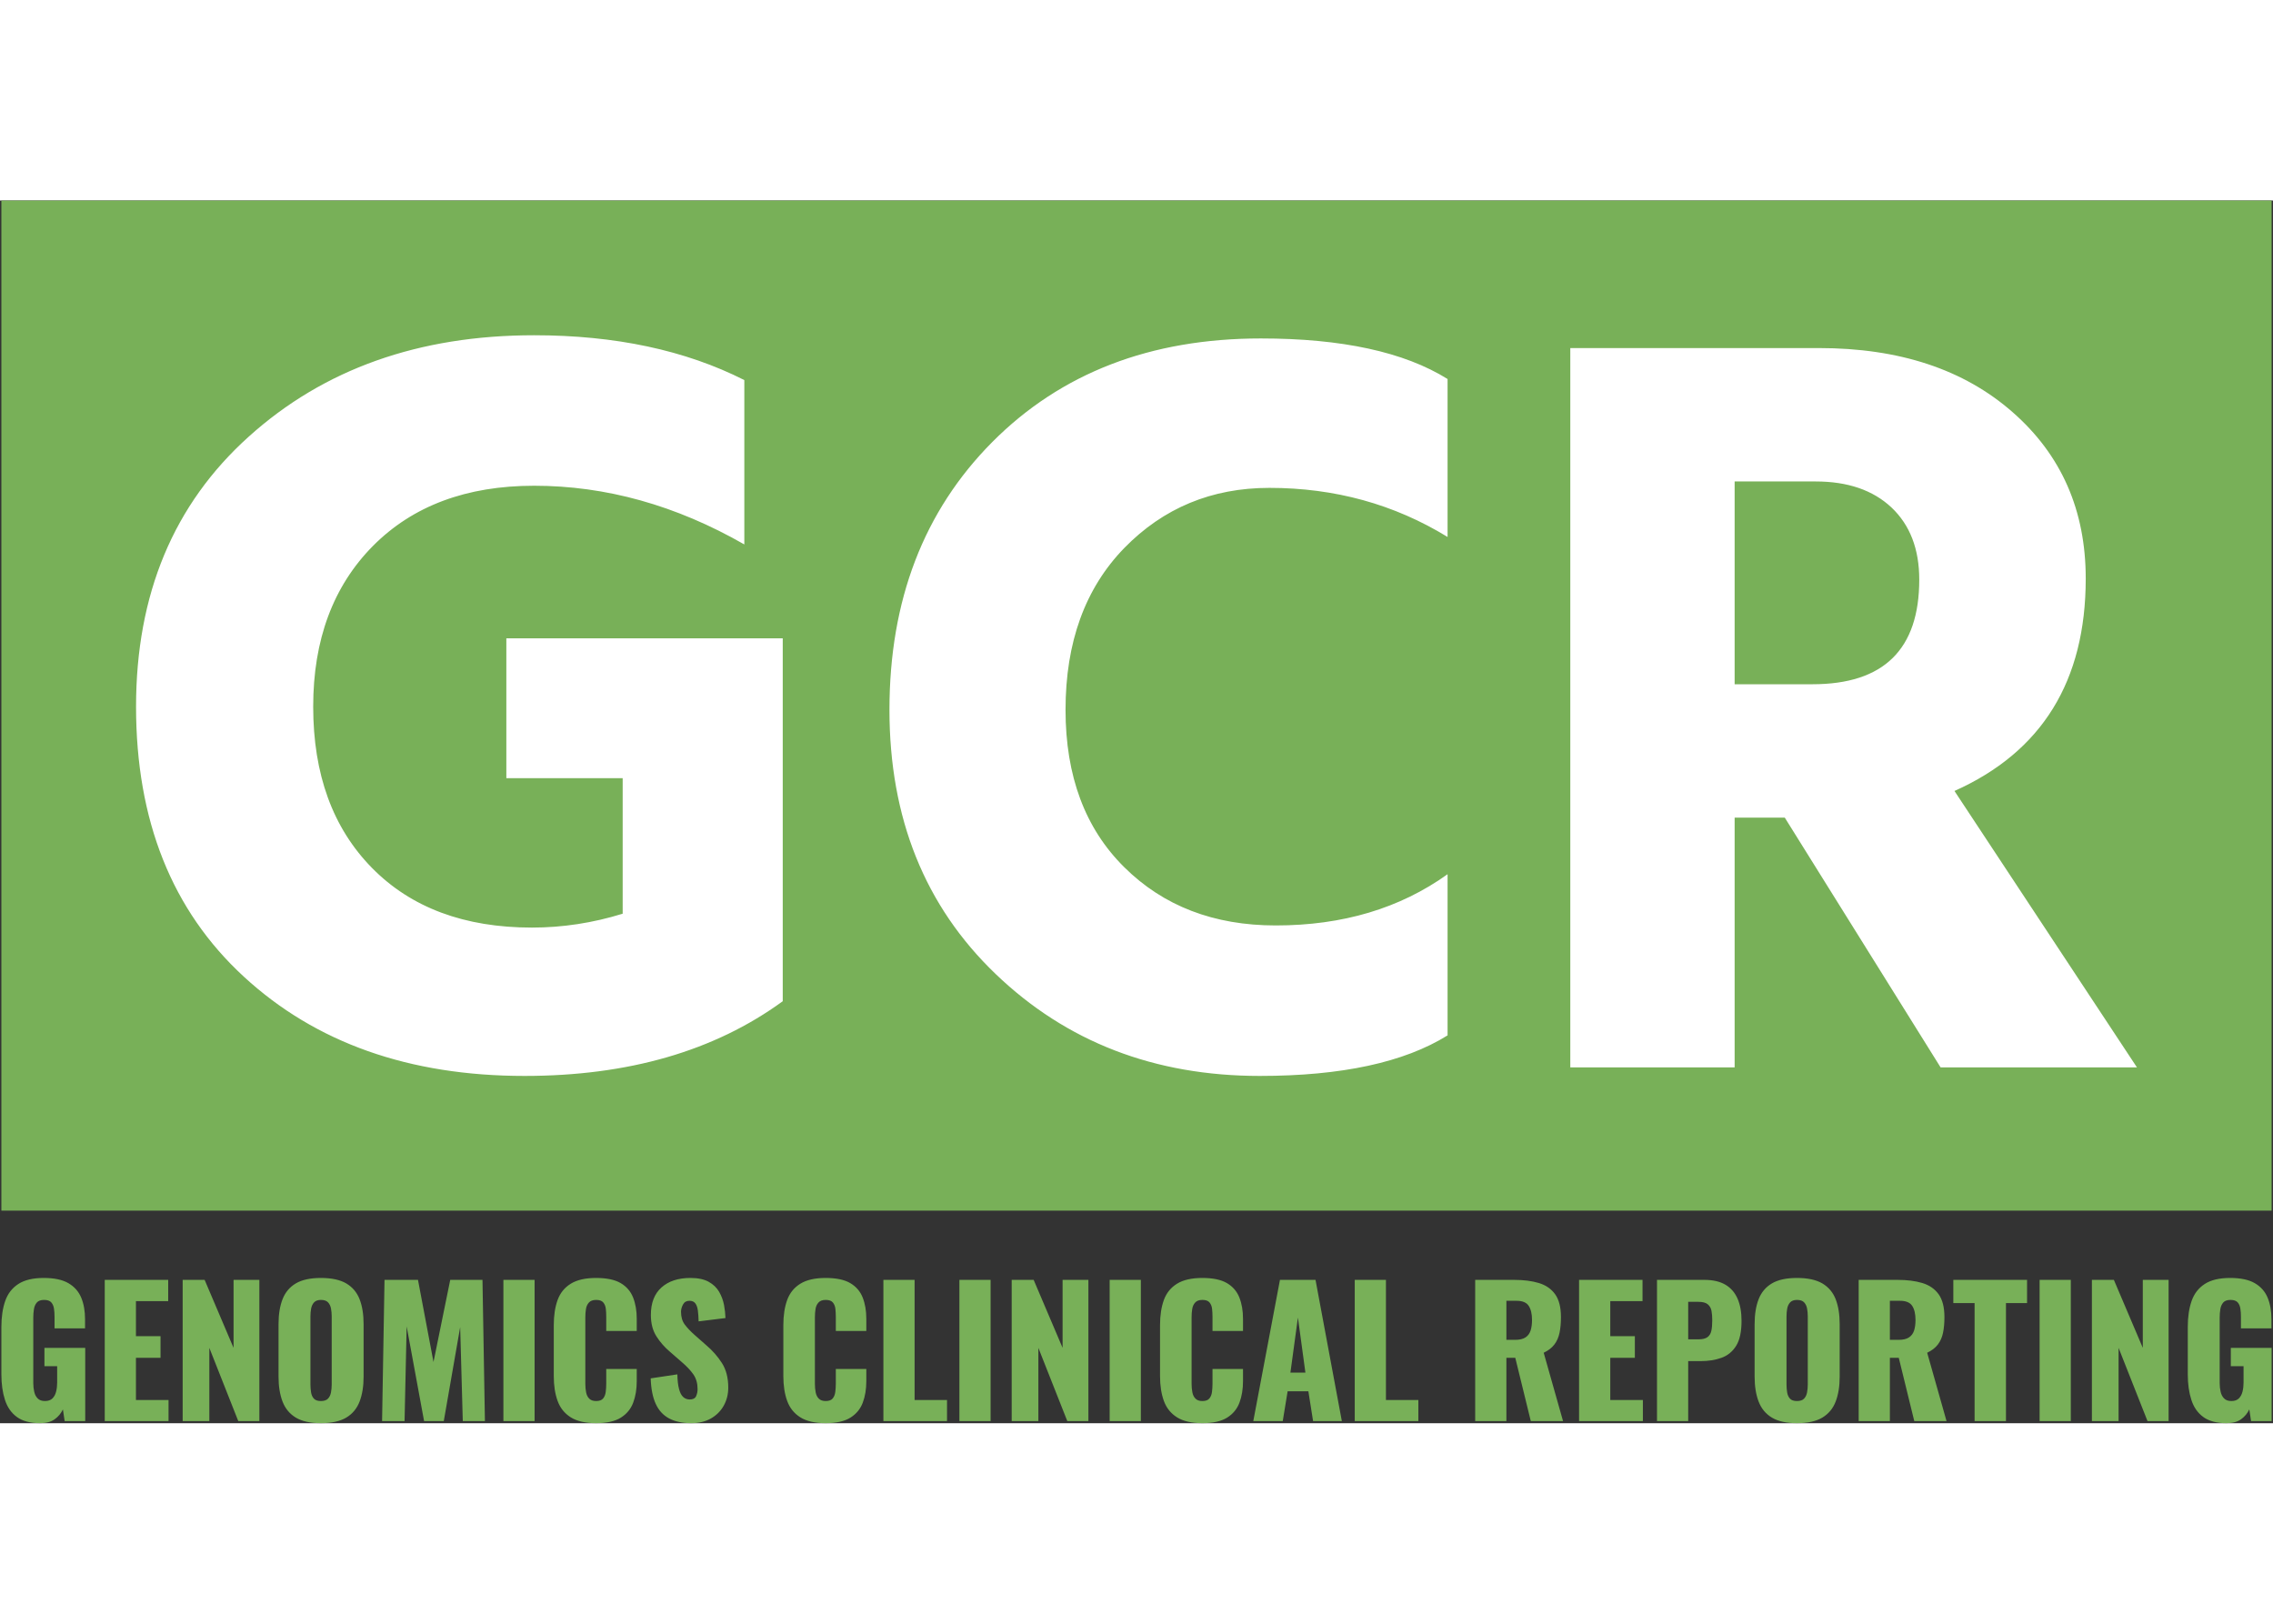
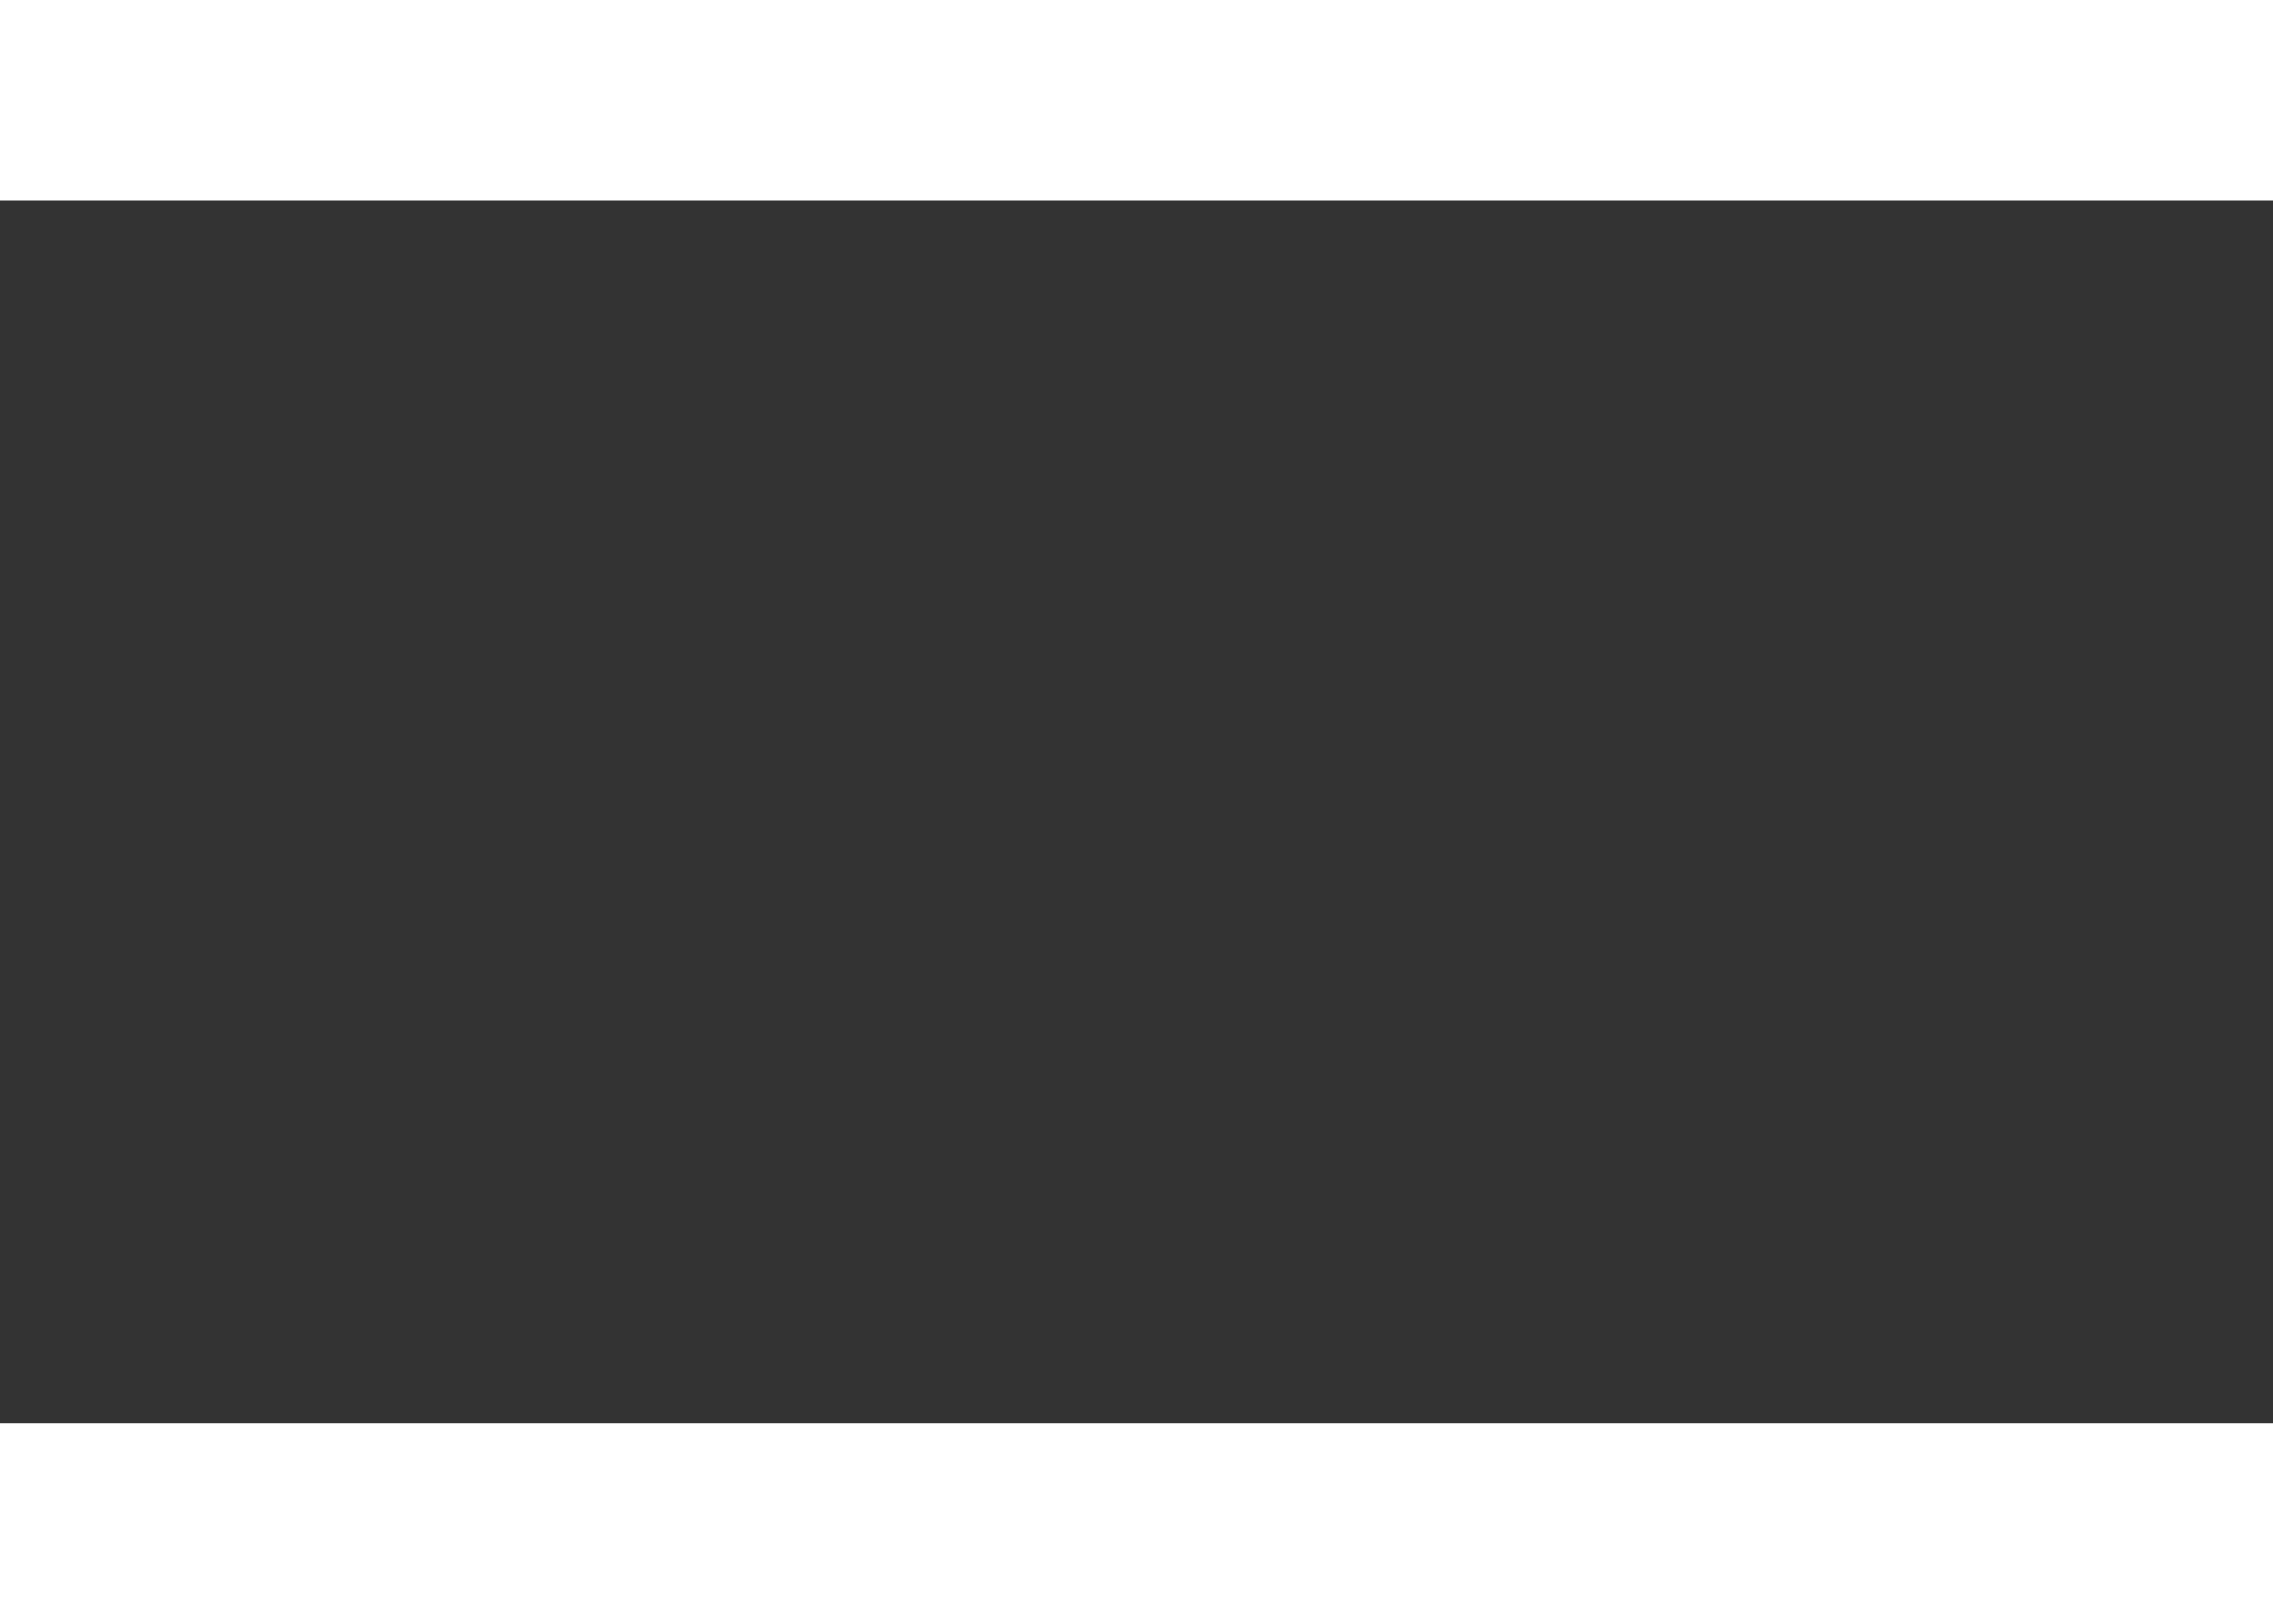
<svg xmlns="http://www.w3.org/2000/svg" viewBox="0 0 396 213" data-background-color="" preserveAspectRatio="xMidYMid meet" height="100" width="140">
  <rect x="0" y="0" width="396" height="213" fill="#333333" stroke="none" />
  <g id="tight-bounds" transform="matrix(1,0,0,1,0.24,0.011)">
    <svg viewBox="0 0 395.52 212.978" height="212.978" width="395.52">
      <g>
        <svg viewBox="0 0 395.52 212.978" height="212.978" width="395.52">
          <g>
            <svg viewBox="0 0 395.52 212.978" height="212.978" width="395.52">
              <g id="textblocktransform">
                <svg viewBox="0 0 395.52 212.978" height="212.978" width="395.52" id="textblock">
                  <g>
                    <svg viewBox="0 0 395.52 175.951" height="175.951" width="395.52">
-                       <rect class="gcr-primary" width="395.52" height="175.951" x="0" y="0" opacity="1" fill="#78b058" data-fill-palette-color="tertiary" />
                      <g transform="matrix(1,0,0,1,23.462,23.462)">
                        <svg width="348.597" viewBox="2 -34.3 93.75 34.7" height="129.027" data-palette-color="#ffffff">
-                           <path d="M32.3-20.1L32.3-3.1Q27.5 0.4 20.2 0.4L20.2 0.4Q12.1 0.4 7.05-4.25 2-8.9 2-16.9L2-16.9Q2-24.8 7.28-29.55 12.55-34.3 20.65-34.3L20.65-34.3Q26.35-34.3 30.5-32.2L30.5-32.2 30.5-24.5Q25.7-27.25 20.65-27.25L20.65-27.25Q15.9-27.25 13.1-24.43 10.3-21.6 10.3-16.9L10.3-16.9Q10.3-12.15 13.05-9.35 15.8-6.55 20.55-6.55L20.55-6.55Q22.7-6.55 24.8-7.2L24.8-7.2 24.8-13.55 19.35-13.55 19.35-20.1 32.3-20.1ZM63.45-9.05L63.45-1.5Q60.4 0.4 54.65 0.4L54.65 0.4Q47.25 0.4 42.27-4.38 37.3-9.15 37.3-16.75L37.3-16.75Q37.3-24.45 42.12-29.3 46.95-34.15 54.7-34.15L54.7-34.15Q60.4-34.15 63.45-32.25L63.45-32.25 63.45-24.85Q59.7-27.15 55.1-27.15L55.1-27.15Q51.05-27.15 48.3-24.33 45.55-21.5 45.55-16.75L45.55-16.75Q45.55-12.1 48.3-9.38 51.05-6.65 55.4-6.65L55.4-6.65Q60.1-6.65 63.45-9.05L63.45-9.05ZM80.7-27.45L80.7-27.45 76.9-27.45 76.9-17.95 80.55-17.95Q85.55-17.95 85.55-22.85L85.55-22.85Q85.55-25 84.25-26.23 82.95-27.45 80.7-27.45ZM76.9-11.7L76.9 0 69.2 0 69.2-33.7 80.85-33.7Q86.5-33.7 89.92-30.7 93.35-27.7 93.35-22.9L93.35-22.9Q93.35-15.7 87.2-12.95L87.2-12.95 95.75 0 86.55 0 79.25-11.7 76.9-11.7Z" opacity="1" transform="matrix(1,0,0,1,0,0)" fill="#ffffff" class="wordmark-text-0" data-fill-palette-color="quaternary" id="text-0" />
-                         </svg>
+                           </svg>
                      </g>
                    </svg>
                  </g>
                  <g transform="matrix(1,0,0,1,0,187.681)">
                    <svg viewBox="0 0 395.52 25.297" height="25.297" width="395.52">
                      <g transform="matrix(1,0,0,1,0,0)">
                        <svg width="395.52" viewBox="2.45 -41.05 651.2 41.65" height="25.297" data-palette-color="#1c4b82">
-                           <path d="M13.55 0.6L13.55 0.6Q9.35 0.6 6.93-1.15 4.5-2.9 3.48-6.08 2.45-9.25 2.45-13.4L2.45-13.4 2.45-27Q2.45-31.3 3.55-34.45 4.65-37.6 7.33-39.33 10-41.05 14.6-41.05L14.6-41.05Q19.1-41.05 21.68-39.55 24.25-38.05 25.35-35.4 26.45-32.75 26.45-29.2L26.45-29.2 26.45-26.6 17.7-26.6 17.7-29.9Q17.7-31.2 17.53-32.3 17.35-33.4 16.73-34.08 16.1-34.75 14.7-34.75L14.7-34.75Q13.25-34.75 12.6-33.98 11.95-33.2 11.78-32.05 11.6-30.9 11.6-29.65L11.6-29.65 11.6-10.9Q11.6-9.55 11.88-8.38 12.15-7.2 12.88-6.48 13.6-5.75 14.95-5.75L14.95-5.75Q16.35-5.75 17.1-6.5 17.85-7.25 18.15-8.45 18.45-9.65 18.45-11L18.45-11 18.45-15.75 14.8-15.75 14.8-21 26.5-21 26.5 0 20.6 0 20.1-3.35Q19.3-1.65 17.75-0.53 16.2 0.6 13.55 0.6ZM50.4 0L32.1 0 32.1-40.5 50.3-40.5 50.3-34.4 41.05-34.4 41.05-24.35 48.1-24.35 48.1-18.15 41.05-18.15 41.05-6.05 50.4-6.05 50.4 0ZM62.1 0L54.45 0 54.45-40.5 60.75-40.5 69.05-21 69.05-40.5 76.45-40.5 76.45 0 70.4 0 62.1-21 62.1 0ZM94.1 0.6L94.1 0.6Q89.55 0.6 86.9-1 84.25-2.6 83.1-5.6 81.95-8.6 81.95-12.75L81.95-12.75 81.95-27.8Q81.95-32 83.1-34.95 84.25-37.9 86.9-39.48 89.55-41.05 94.1-41.05L94.1-41.05Q98.7-41.05 101.38-39.48 104.05-37.9 105.2-34.95 106.35-32 106.35-27.8L106.35-27.8 106.35-12.75Q106.35-8.6 105.2-5.6 104.05-2.6 101.38-1 98.7 0.6 94.1 0.6ZM94.1-5.75L94.1-5.75Q95.5-5.75 96.15-6.45 96.8-7.15 97-8.25 97.2-9.35 97.2-10.5L97.2-10.5 97.2-30Q97.2-31.2 97-32.27 96.8-33.35 96.15-34.05 95.5-34.75 94.1-34.75L94.1-34.75Q92.8-34.75 92.15-34.05 91.5-33.35 91.3-32.27 91.1-31.2 91.1-30L91.1-30 91.1-10.5Q91.1-9.35 91.28-8.25 91.45-7.15 92.08-6.45 92.7-5.75 94.1-5.75ZM118.1 0L111.65 0 112.35-40.5 121.95-40.5 126.4-16.95 131.2-40.5 140.45-40.5 141.15 0 134.8 0 134.05-26.95 129.35 0 123.7 0 118.7-27.15 118.1 0ZM155.4 0L146.45 0 146.45-40.5 155.4-40.5 155.4 0ZM173.05 0.6L173.05 0.6Q168.45 0.6 165.78-1.07 163.1-2.75 162-5.78 160.9-8.8 160.9-12.9L160.9-12.9 160.9-27.5Q160.9-31.7 162-34.73 163.1-37.75 165.78-39.4 168.45-41.05 173.05-41.05L173.05-41.05Q177.55-41.05 180.08-39.58 182.6-38.1 183.65-35.45 184.7-32.8 184.7-29.35L184.7-29.35 184.7-25.85 175.95-25.85 175.95-29.9Q175.95-31.1 175.83-32.2 175.7-33.3 175.1-34.02 174.5-34.75 173.05-34.75L173.05-34.75Q171.65-34.75 170.98-34 170.3-33.25 170.13-32.13 169.95-31 169.95-29.75L169.95-29.75 169.95-10.7Q169.95-9.35 170.18-8.22 170.4-7.1 171.08-6.43 171.75-5.75 173.05-5.75L173.05-5.75Q174.45-5.75 175.05-6.48 175.65-7.2 175.8-8.35 175.95-9.5 175.95-10.7L175.95-10.7 175.95-14.95 184.7-14.95 184.7-11.45Q184.7-8 183.68-5.28 182.65-2.55 180.13-0.98 177.6 0.6 173.05 0.6ZM200.35 0.6L200.35 0.6Q196.55 0.6 194-0.75 191.45-2.1 190.15-4.93 188.85-7.75 188.7-12.25L188.7-12.25 196.35-13.4Q196.4-10.8 196.83-9.2 197.25-7.6 198.03-6.9 198.8-6.2 199.9-6.2L199.9-6.2Q201.3-6.2 201.73-7.15 202.15-8.1 202.15-9.15L202.15-9.15Q202.15-11.65 200.95-13.38 199.75-15.1 197.7-16.85L197.7-16.85 194.2-19.9Q191.9-21.85 190.33-24.33 188.75-26.8 188.75-30.45L188.75-30.45Q188.75-35.6 191.8-38.33 194.85-41.05 200.1-41.05L200.1-41.05Q203.35-41.05 205.33-39.95 207.3-38.85 208.33-37.08 209.35-35.3 209.73-33.33 210.1-31.35 210.15-29.55L210.15-29.55 202.45-28.6Q202.4-30.4 202.23-31.73 202.05-33.05 201.5-33.77 200.95-34.5 199.8-34.5L199.8-34.5Q198.55-34.5 197.98-33.45 197.4-32.4 197.4-31.35L197.4-31.35Q197.4-29.1 198.48-27.68 199.55-26.25 201.3-24.7L201.3-24.7 204.65-21.75Q207.3-19.5 209.13-16.65 210.95-13.8 210.95-9.6L210.95-9.6Q210.95-6.75 209.65-4.42 208.35-2.1 205.98-0.75 203.6 0.6 200.35 0.6ZM238.9 0.6L238.9 0.6Q234.3 0.6 231.63-1.07 228.95-2.75 227.85-5.78 226.75-8.8 226.75-12.9L226.75-12.9 226.75-27.5Q226.75-31.7 227.85-34.73 228.95-37.75 231.63-39.4 234.3-41.05 238.9-41.05L238.9-41.05Q243.4-41.05 245.93-39.58 248.45-38.1 249.5-35.45 250.55-32.8 250.55-29.35L250.55-29.35 250.55-25.85 241.8-25.85 241.8-29.9Q241.8-31.1 241.68-32.2 241.55-33.3 240.95-34.02 240.35-34.75 238.9-34.75L238.9-34.75Q237.5-34.75 236.83-34 236.15-33.25 235.98-32.13 235.8-31 235.8-29.75L235.8-29.75 235.8-10.7Q235.8-9.35 236.03-8.22 236.25-7.1 236.93-6.43 237.6-5.75 238.9-5.75L238.9-5.75Q240.3-5.75 240.9-6.48 241.5-7.2 241.65-8.35 241.8-9.5 241.8-10.7L241.8-10.7 241.8-14.95 250.55-14.95 250.55-11.45Q250.55-8 249.53-5.28 248.5-2.55 245.98-0.98 243.45 0.6 238.9 0.6ZM273.7 0L255.45 0 255.45-40.5 264.4-40.5 264.4-6.05 273.7-6.05 273.7 0ZM286.2 0L277.25 0 277.25-40.5 286.2-40.5 286.2 0ZM299.9 0L292.25 0 292.25-40.5 298.55-40.5 306.85-21 306.85-40.5 314.25-40.5 314.25 0 308.2 0 299.9-21 299.9 0ZM329.3 0L320.35 0 320.35-40.5 329.3-40.5 329.3 0ZM346.95 0.6L346.95 0.6Q342.35 0.6 339.68-1.07 337-2.75 335.9-5.78 334.8-8.8 334.8-12.9L334.8-12.9 334.8-27.5Q334.8-31.7 335.9-34.73 337-37.75 339.68-39.4 342.35-41.05 346.95-41.05L346.95-41.05Q351.45-41.05 353.98-39.58 356.5-38.1 357.55-35.45 358.6-32.8 358.6-29.35L358.6-29.35 358.6-25.85 349.85-25.85 349.85-29.9Q349.85-31.1 349.73-32.2 349.6-33.3 349-34.02 348.4-34.75 346.95-34.75L346.95-34.75Q345.55-34.75 344.88-34 344.2-33.25 344.03-32.13 343.85-31 343.85-29.75L343.85-29.75 343.85-10.7Q343.85-9.35 344.08-8.22 344.3-7.1 344.98-6.43 345.65-5.75 346.95-5.75L346.95-5.75Q348.35-5.75 348.95-6.48 349.55-7.2 349.7-8.35 349.85-9.5 349.85-10.7L349.85-10.7 349.85-14.95 358.6-14.95 358.6-11.45Q358.6-8 357.58-5.28 356.55-2.55 354.03-0.98 351.5 0.6 346.95 0.6ZM370 0L361.55 0 369.2-40.5 379.4-40.5 386.95 0 378.7 0 377.35-8.55 371.4-8.55 370 0ZM374.35-29.7L372.2-13.9 376.5-13.9 374.35-29.7ZM408.9 0L390.65 0 390.65-40.5 399.6-40.5 399.6-6.05 408.9-6.05 408.9 0ZM434.15 0L425.2 0 425.2-40.5 436.35-40.5Q440.45-40.5 443.45-39.6 446.45-38.7 448.13-36.38 449.8-34.05 449.8-29.8L449.8-29.8Q449.8-27.3 449.4-25.35 449-23.4 447.93-21.98 446.85-20.55 444.85-19.6L444.85-19.6 450.4 0 441.15 0 436.7-18.15 434.15-18.15 434.15 0ZM434.15-34.5L434.15-23.3 436.65-23.3Q438.55-23.3 439.6-23.98 440.65-24.65 441.08-25.93 441.5-27.2 441.5-29L441.5-29Q441.5-31.6 440.55-33.05 439.6-34.5 437.05-34.5L437.05-34.5 434.15-34.5ZM473.3 0L455 0 455-40.5 473.2-40.5 473.2-34.4 463.95-34.4 463.95-24.35 471-24.35 471-18.15 463.95-18.15 463.95-6.05 473.3-6.05 473.3 0ZM486.3 0L477.35 0 477.35-40.5 490.95-40.5Q494.6-40.5 496.95-39.13 499.3-37.75 500.45-35.13 501.6-32.5 501.6-28.75L501.6-28.75Q501.6-24.05 500.05-21.58 498.5-19.1 495.85-18.15 493.2-17.2 489.9-17.2L489.9-17.2 486.3-17.2 486.3 0ZM486.3-34.2L486.3-23.45 489.3-23.45Q490.95-23.45 491.8-24.05 492.65-24.65 492.93-25.85 493.2-27.05 493.2-28.9L493.2-28.9Q493.2-30.45 492.98-31.63 492.75-32.8 491.9-33.5 491.05-34.2 489.25-34.2L489.25-34.2 486.3-34.2ZM517.5 0.6L517.5 0.6Q512.95 0.6 510.3-1 507.65-2.6 506.5-5.6 505.35-8.6 505.35-12.75L505.35-12.75 505.35-27.8Q505.35-32 506.5-34.95 507.65-37.9 510.3-39.48 512.95-41.05 517.5-41.05L517.5-41.05Q522.1-41.05 524.78-39.48 527.45-37.9 528.6-34.95 529.75-32 529.75-27.8L529.75-27.8 529.75-12.75Q529.75-8.6 528.6-5.6 527.45-2.6 524.78-1 522.1 0.6 517.5 0.6ZM517.5-5.75L517.5-5.75Q518.9-5.75 519.55-6.45 520.2-7.15 520.4-8.25 520.6-9.35 520.6-10.5L520.6-10.5 520.6-30Q520.6-31.2 520.4-32.27 520.2-33.35 519.55-34.05 518.9-34.75 517.5-34.75L517.5-34.75Q516.2-34.75 515.55-34.05 514.9-33.35 514.7-32.27 514.5-31.2 514.5-30L514.5-30 514.5-10.5Q514.5-9.35 514.68-8.25 514.85-7.15 515.48-6.45 516.1-5.75 517.5-5.75ZM544.15 0L535.2 0 535.2-40.5 546.35-40.5Q550.45-40.5 553.45-39.6 556.45-38.7 558.13-36.38 559.8-34.05 559.8-29.8L559.8-29.8Q559.8-27.3 559.4-25.35 559-23.4 557.93-21.98 556.85-20.55 554.85-19.6L554.85-19.6 560.4 0 551.15 0 546.7-18.15 544.15-18.15 544.15 0ZM544.15-34.5L544.15-23.3 546.65-23.3Q548.55-23.3 549.6-23.98 550.65-24.65 551.08-25.93 551.5-27.2 551.5-29L551.5-29Q551.5-31.6 550.55-33.05 549.6-34.5 547.05-34.5L547.05-34.5 544.15-34.5ZM577.45 0L568.45 0 568.45-33.85 562.35-33.85 562.35-40.5 583.5-40.5 583.5-33.85 577.45-33.85 577.45 0ZM596.05 0L587.1 0 587.1-40.5 596.05-40.5 596.05 0ZM609.75 0L602.1 0 602.1-40.5 608.4-40.5 616.7-21 616.7-40.5 624.1-40.5 624.1 0 618.05 0 609.75-21 609.75 0ZM640.7 0.6L640.7 0.6Q636.5 0.6 634.08-1.15 631.65-2.9 630.63-6.08 629.6-9.25 629.6-13.4L629.6-13.4 629.6-27Q629.6-31.3 630.7-34.45 631.8-37.6 634.48-39.33 637.15-41.05 641.75-41.05L641.75-41.05Q646.25-41.05 648.83-39.55 651.4-38.05 652.5-35.4 653.6-32.75 653.6-29.2L653.6-29.2 653.6-26.6 644.85-26.6 644.85-29.9Q644.85-31.2 644.68-32.3 644.5-33.4 643.88-34.08 643.25-34.75 641.85-34.75L641.85-34.75Q640.4-34.75 639.75-33.98 639.1-33.2 638.93-32.05 638.75-30.9 638.75-29.65L638.75-29.65 638.75-10.9Q638.75-9.55 639.03-8.38 639.3-7.2 640.03-6.48 640.75-5.75 642.1-5.75L642.1-5.75Q643.5-5.75 644.25-6.5 645-7.25 645.3-8.45 645.6-9.65 645.6-11L645.6-11 645.6-15.75 641.95-15.75 641.95-21 653.65-21 653.65 0 647.75 0 647.25-3.35Q646.45-1.65 644.9-0.53 643.35 0.6 640.7 0.6Z" opacity="1" transform="matrix(1,0,0,1,0,0)" fill="#78b058" class="slogan-text-1 gcr-primary" data-fill-palette-color="secondary" id="text-1" />
-                         </svg>
+                           </svg>
                      </g>
                    </svg>
                  </g>
                </svg>
              </g>
            </svg>
          </g>
        </svg>
      </g>
      <defs />
    </svg>
    <rect width="395.52" height="212.978" fill="none" stroke="none" visibility="hidden" />
  </g>
</svg>